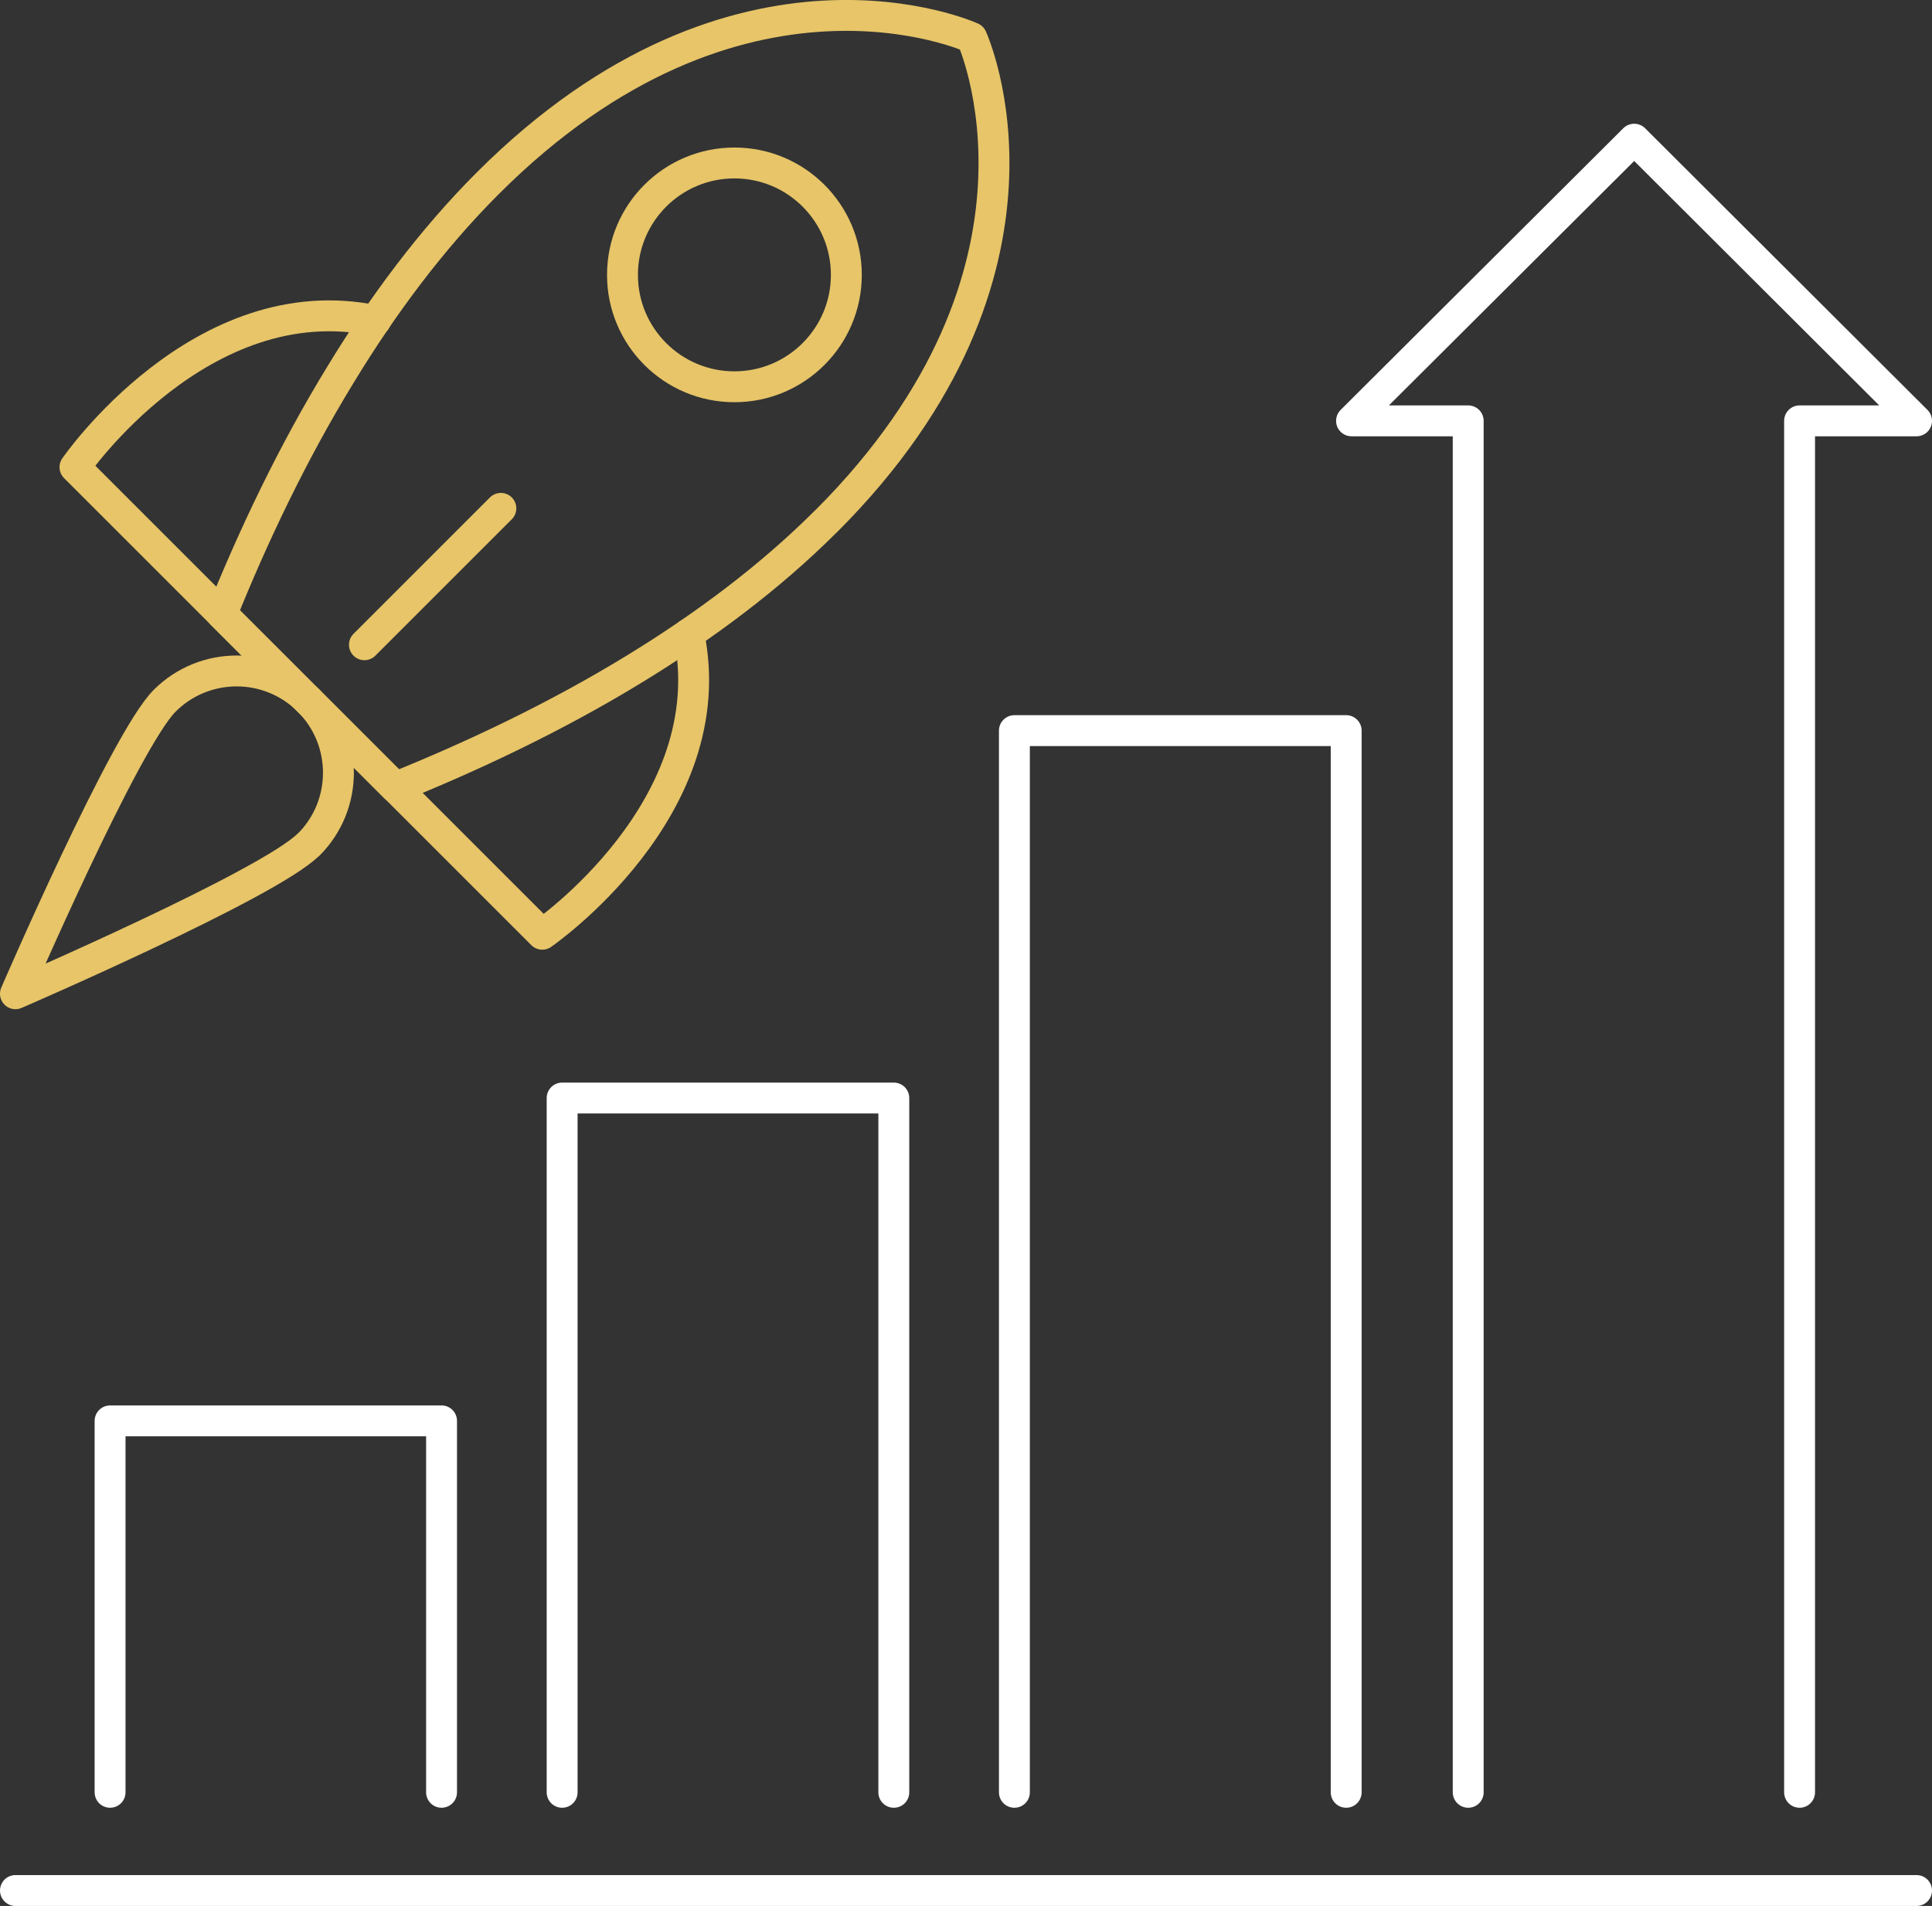
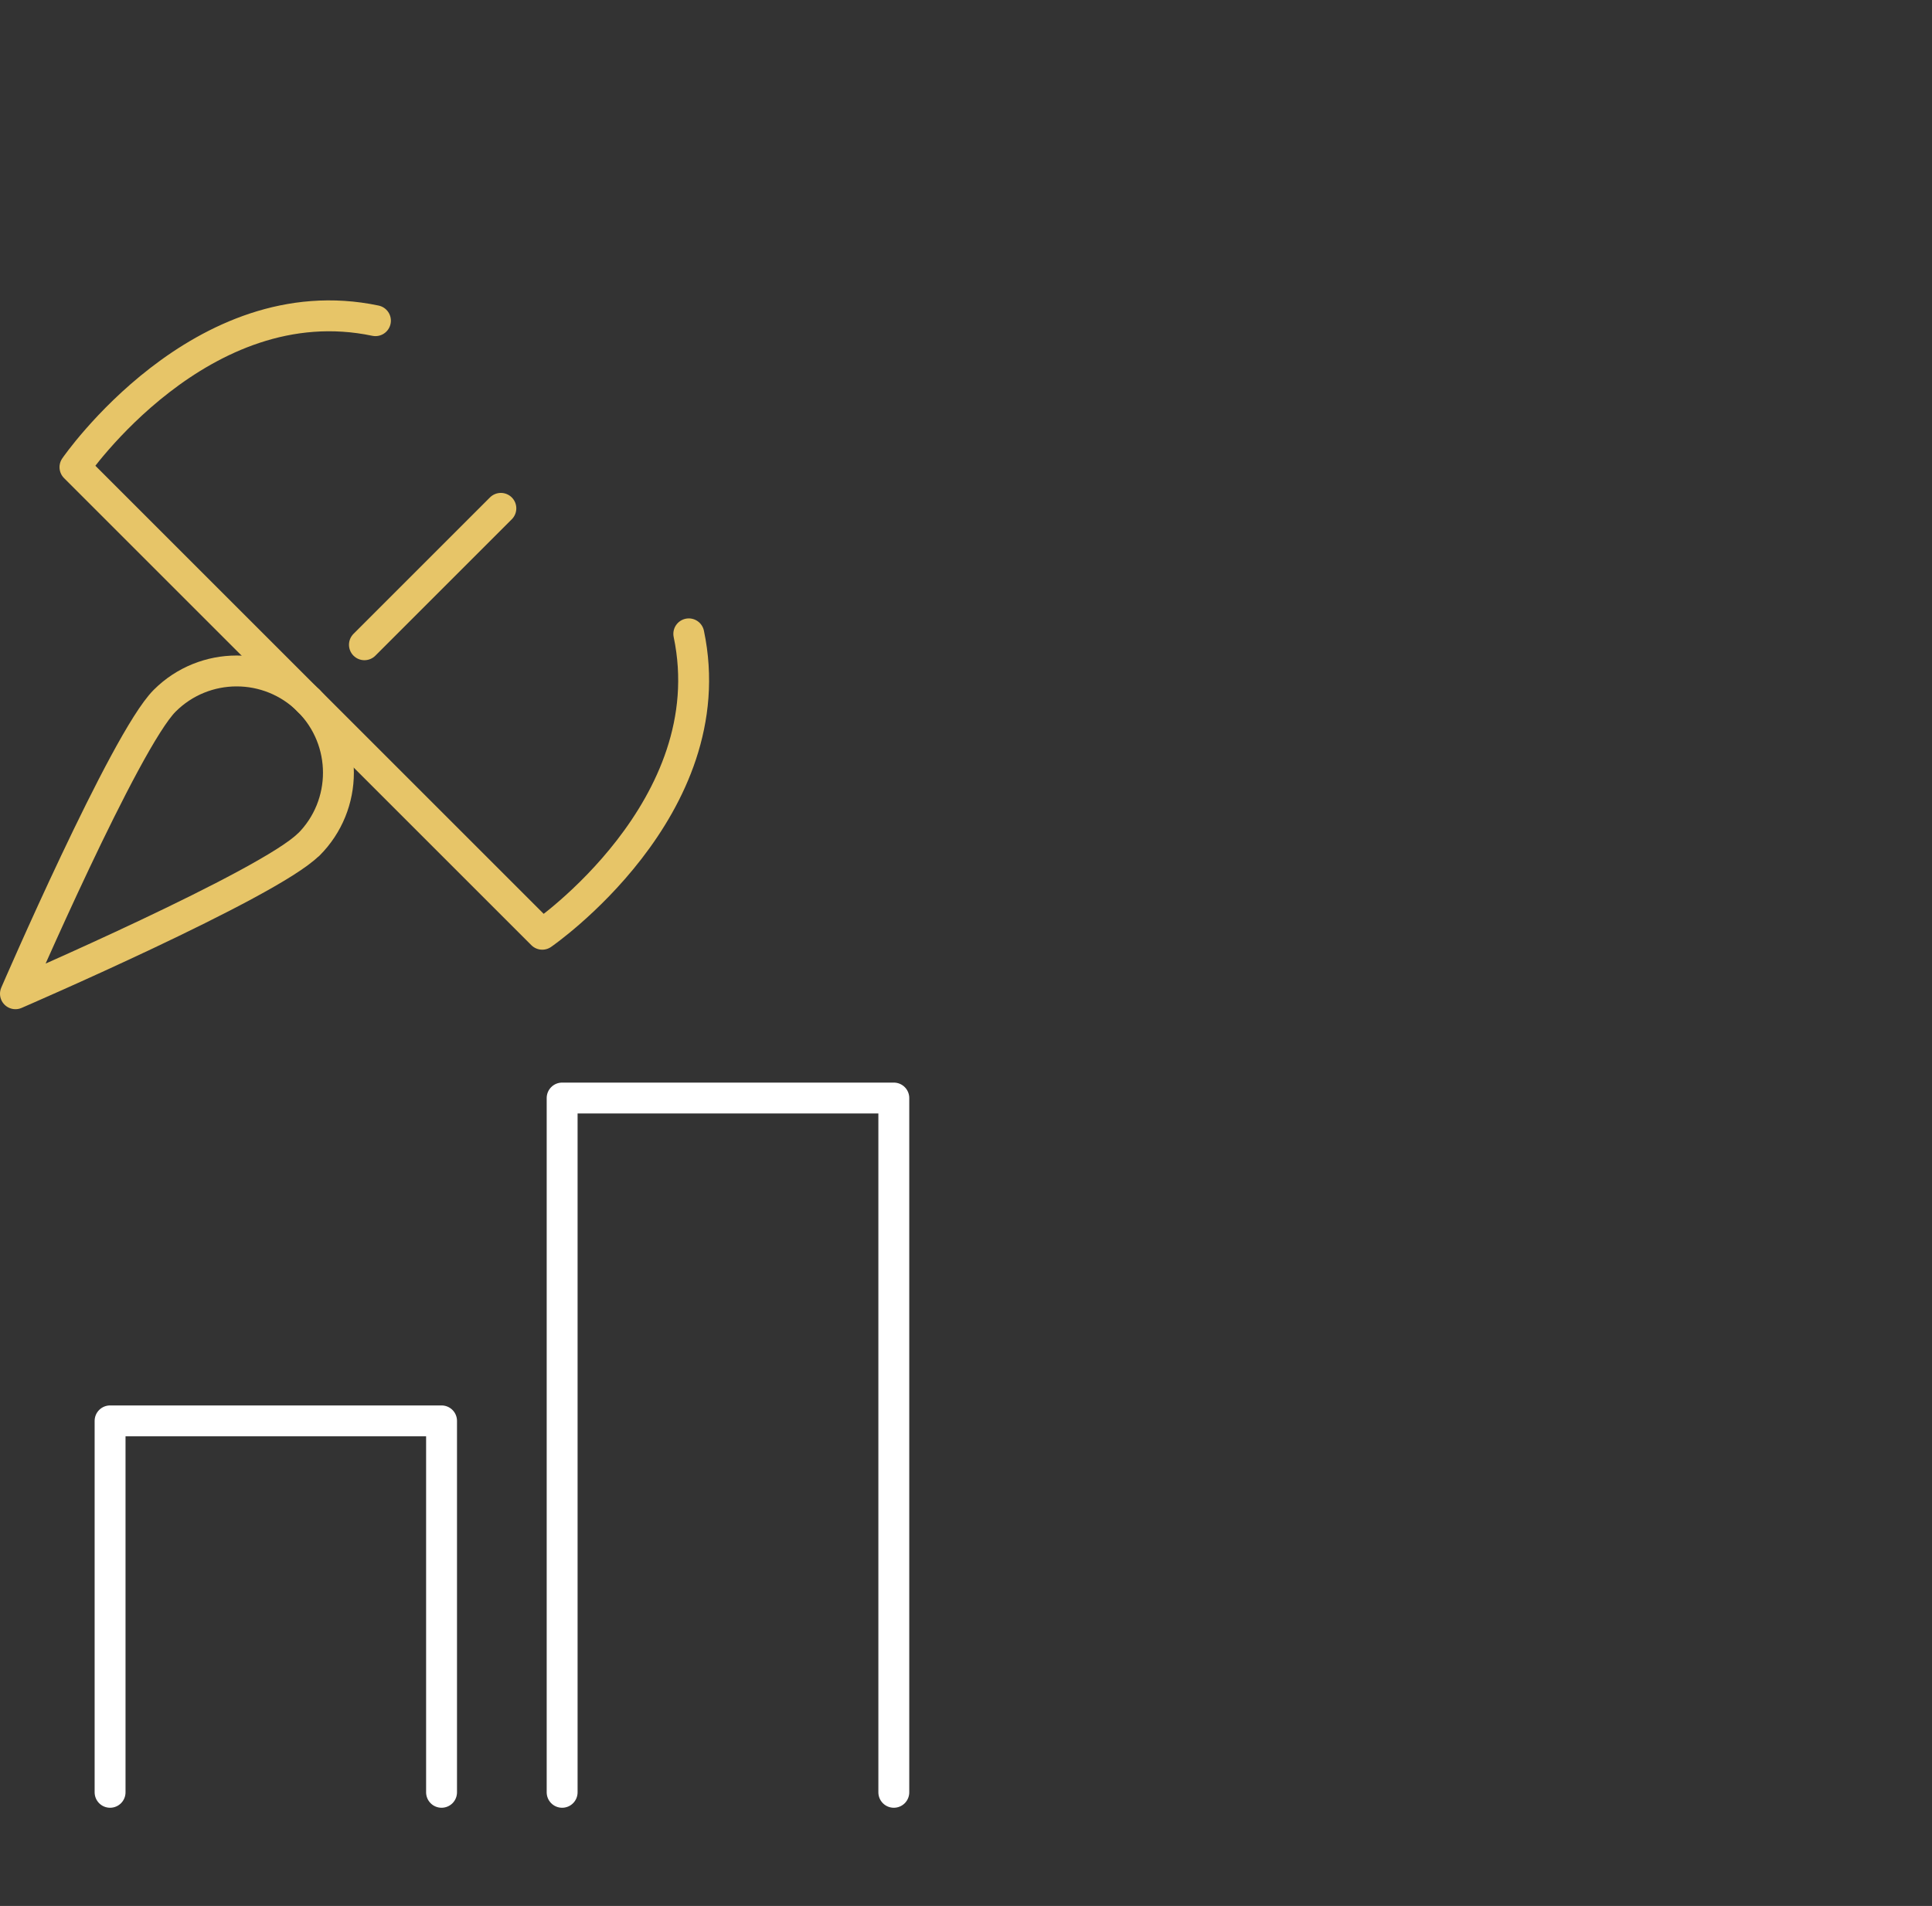
<svg xmlns="http://www.w3.org/2000/svg" id="Layer_2" data-name="Layer 2" viewBox="0 0 187.62 185.14">
  <rect x="0" y="0" width="187.62" height="185.14" fill="#333333" stroke="none" />
  <defs>
    <style>
      .cls-1 {
        stroke: #fff;
      }

      .cls-1, .cls-2 {
        fill: none;
        stroke-linecap: round;
        stroke-linejoin: round;
        stroke-width: 3px;
      }

      .cls-2 {
        stroke: #e7c568;
      }
    </style>
  </defs>
  <g id="Layer_1-2" data-name="Layer 1">
    <g>
-       <polyline class="cls-1" points="142.58 174.1 142.58 56.47 142.58 40.88 131.25 40.88 158.7 13.52 186.12 40.88 174.76 40.88 174.76 174.1" />
-       <polyline class="cls-1" points="98.51 174.1 98.51 86.96 98.51 70.97 130.73 70.97 130.73 174.1" />
      <polyline class="cls-1" points="54.59 174.1 54.59 106.66 86.8 106.66 86.8 174.1" />
      <polyline class="cls-1" points="10.69 174.1 10.69 138.02 42.88 138.02 42.88 174.1" />
-       <line class="cls-1" x1="1.5" y1="183.64" x2="186.12" y2="183.64" />
-       <path class="cls-2" d="M80.22,50.63c-5.5,5.5-11.88,10.23-18.51,14.29-7.85,4.81-15.99,8.61-23.32,11.57l-16.85-16.85c2.95-7.32,6.76-15.47,11.57-23.32,4.04-6.64,8.77-13.03,14.27-18.53C71.83-6.66,94.37,3.66,94.37,3.66c0,0,10.31,22.52-14.14,46.97Z" />
-       <circle class="cls-2" cx="71.32" cy="26.7" r="10.87" />
      <path class="cls-2" d="M29.97,68.06l22.69,22.69s17.79-12.24,14.23-29.18" />
      <path class="cls-2" d="M29.97,68.07L7.28,45.38s12.24-17.79,29.18-14.23" />
      <path class="cls-2" d="M29.96,82.04c-3.86,3.86-28.46,14.49-28.46,14.49,0,0,10.63-24.6,14.49-28.46,3.86-3.86,10.12-3.86,13.98,0s3.86,10.12,0,13.98Z" />
      <line class="cls-2" x1="48.64" y1="49.38" x2="35.39" y2="62.63" />
    </g>
  </g>
</svg>